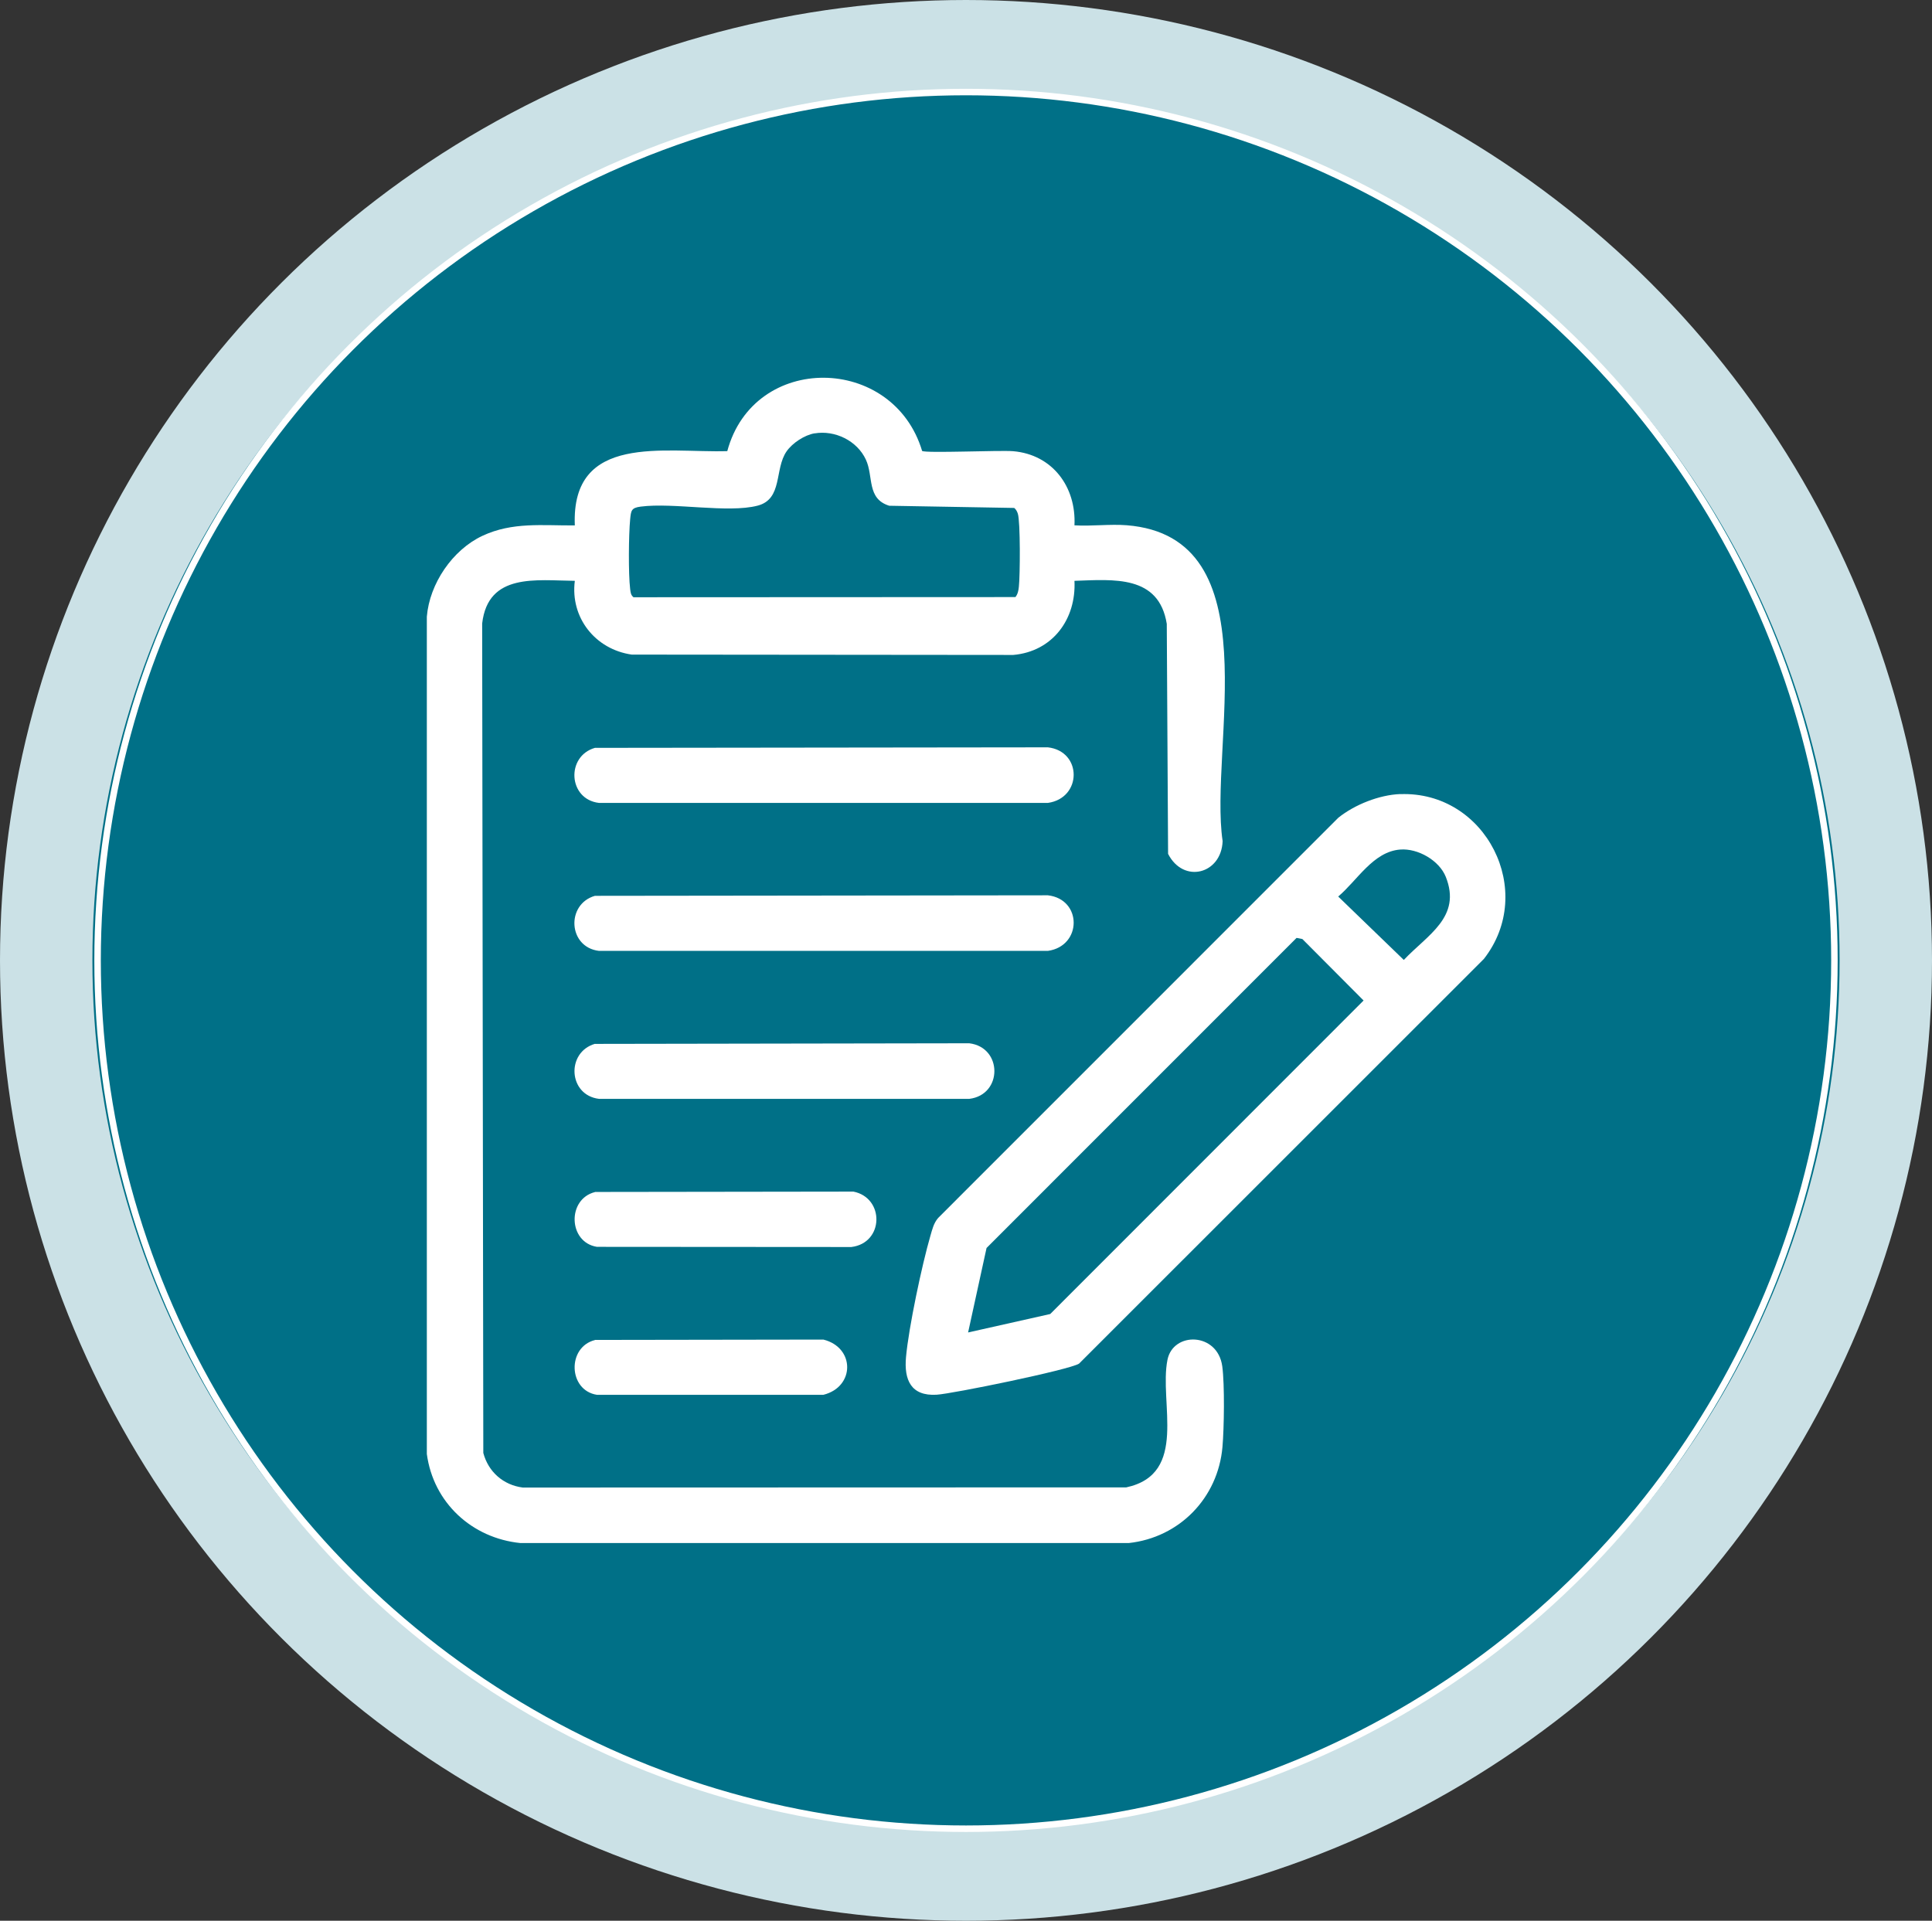
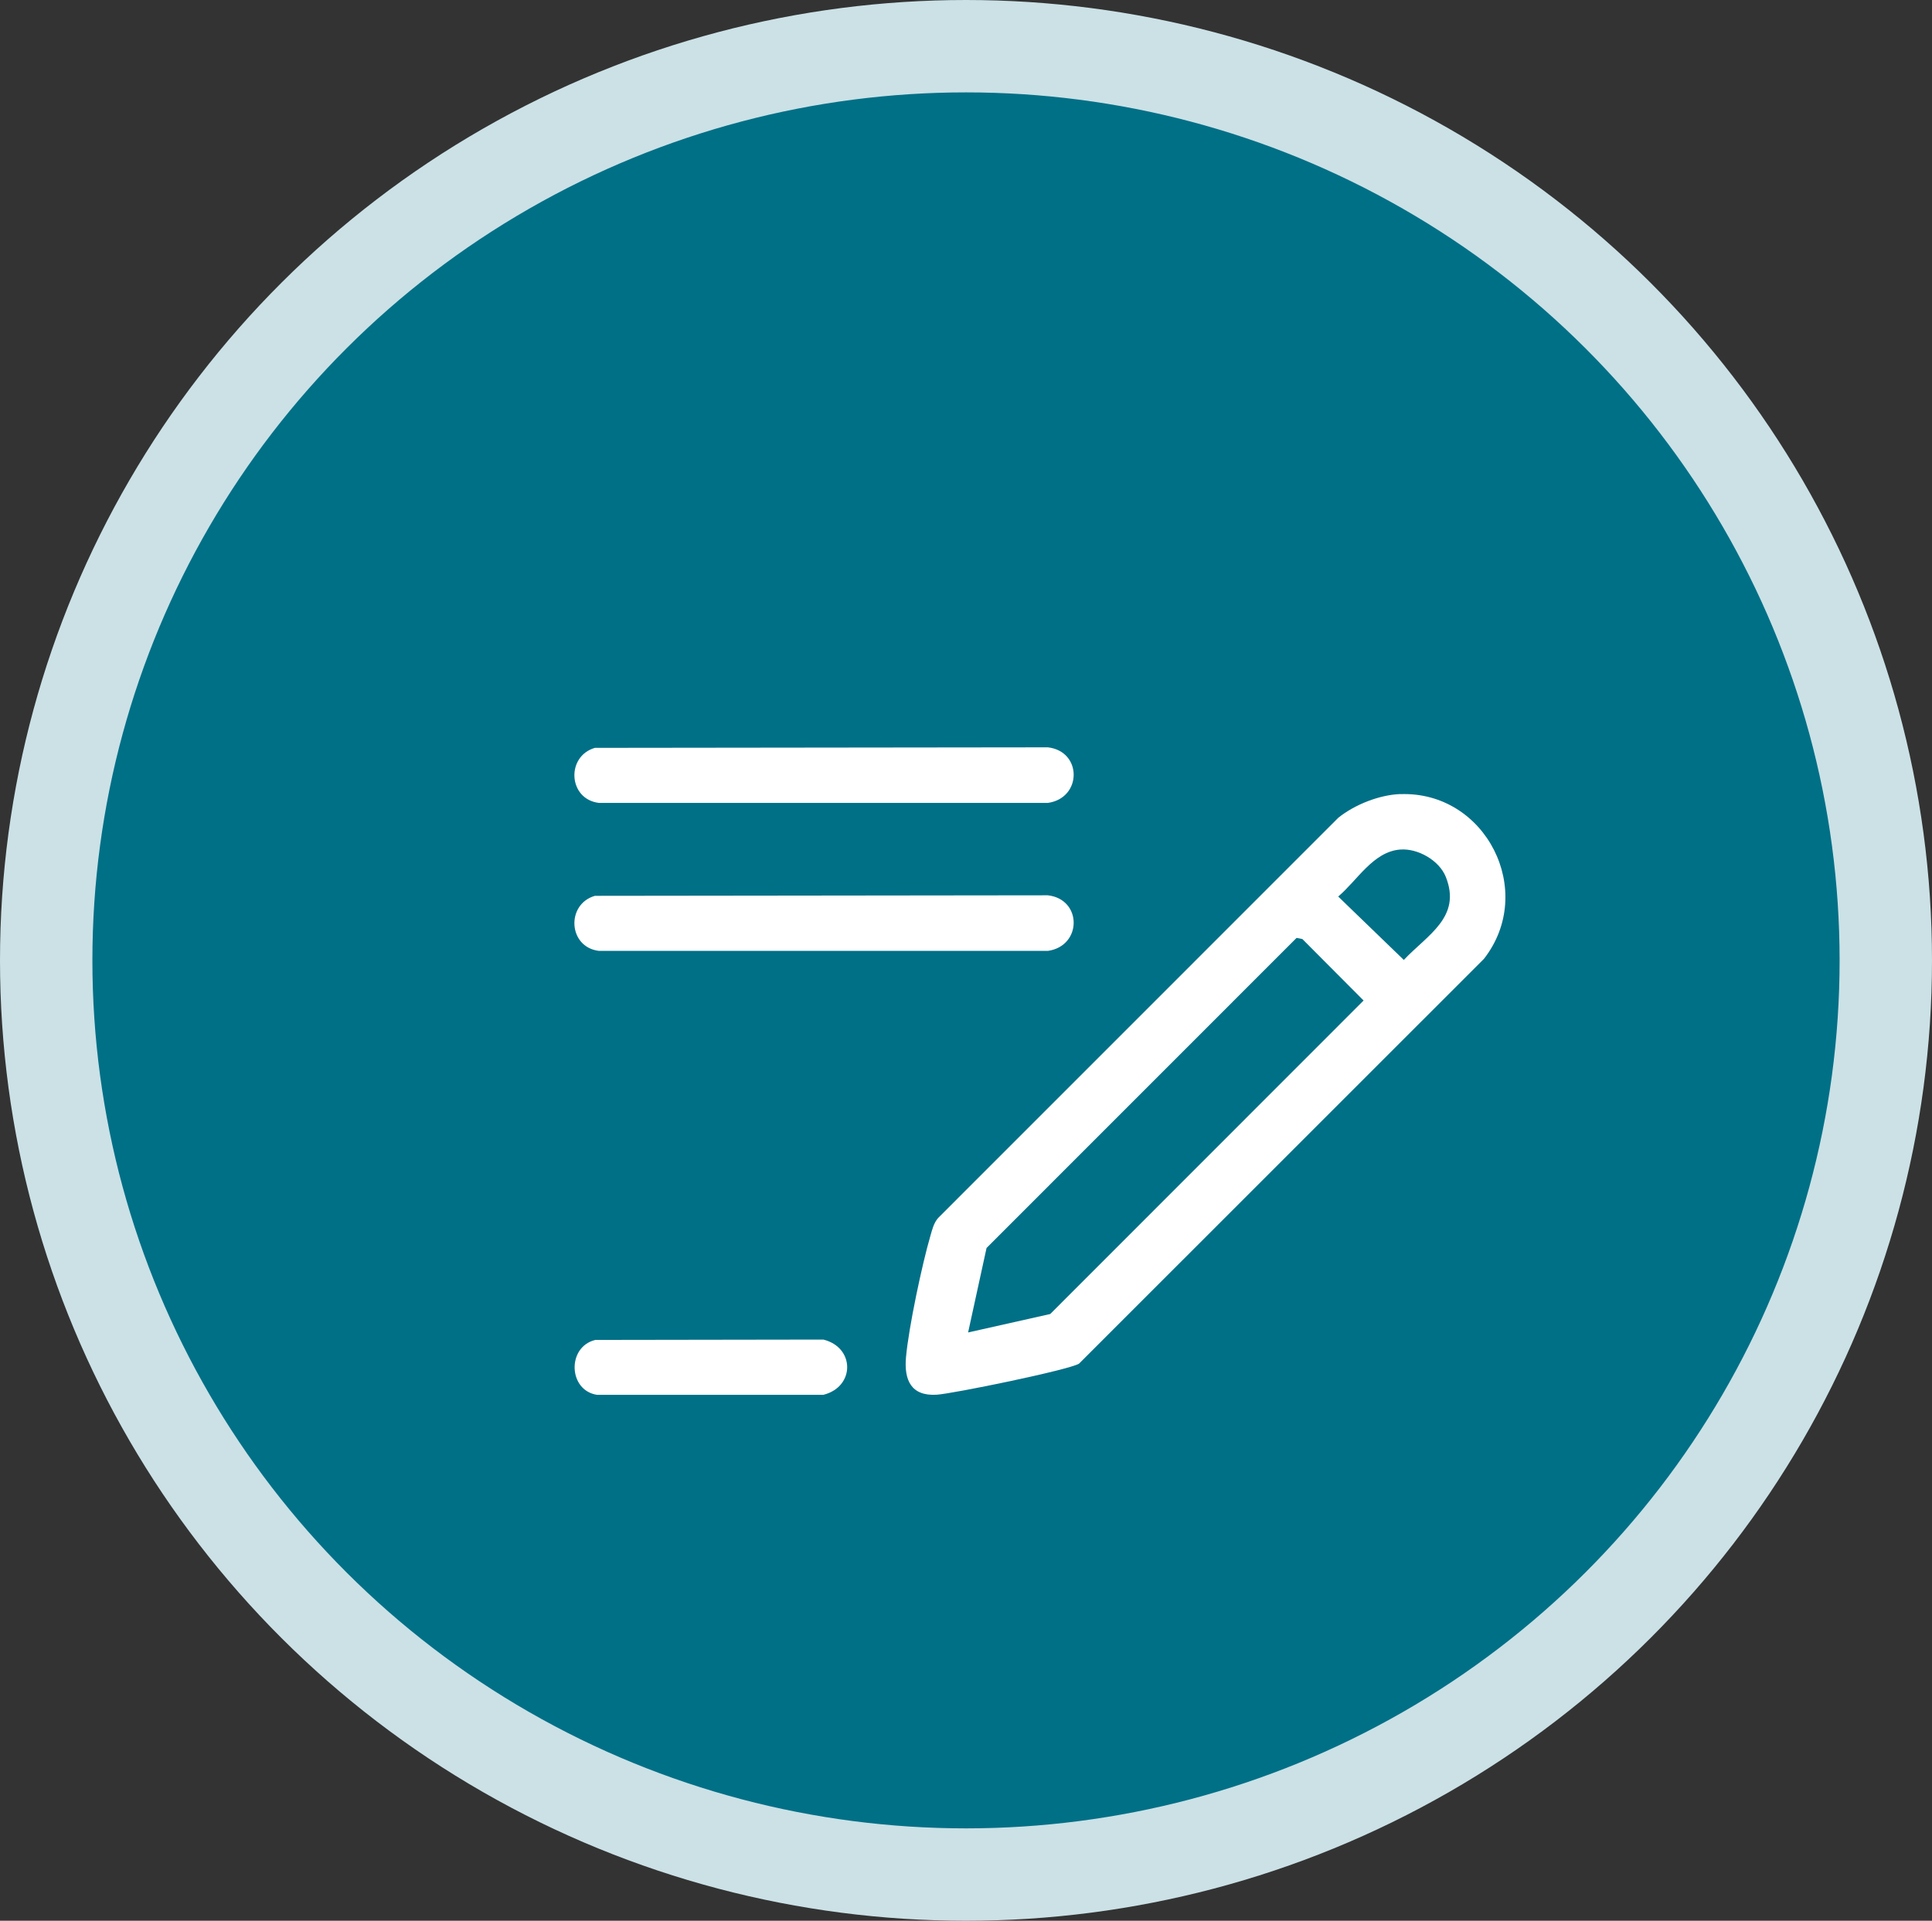
<svg xmlns="http://www.w3.org/2000/svg" id="Capa_2" viewBox="0 0 219.98 218.72">
  <rect x="0" y="0" width="219.98" height="218.72" fill="#333333" stroke="none" />
  <defs>
    <style>.cls-1{fill:none;stroke:#fff;stroke-width:.74px;}.cls-1,.cls-2{stroke-miterlimit:10;}.cls-3{fill:#fff;}.cls-2{fill:#007087;stroke:#cbe1e6;stroke-width:10.52px;}</style>
  </defs>
  <g id="Txt">
    <ellipse class="cls-2" cx="109.99" cy="109.36" rx="104.73" ry="104.1" />
-     <circle class="cls-1" cx="109.99" cy="109.36" r="98.88" />
-     <path class="cls-3" d="M104.99,51.35c.44.28,8.87-.1,10.38.03,4.47.39,7.18,4.06,6.97,8.44,1.93.12,4.03-.16,5.94-.01,16.59,1.31,9.34,25.24,10.93,35.97-.14,3.76-4.46,4.88-6.21,1.45l-.15-26.19c-.9-5.59-6.05-5.05-10.51-4.9.21,4.38-2.5,8.05-6.97,8.44l-43.44-.04c-4.14-.59-7.02-4.2-6.48-8.4-4.38-.04-9.88-.94-10.55,4.86l.13,94.45c.57,2.14,2.26,3.65,4.49,3.94l68.72-.02c7.11-1.53,3.71-9.66,4.69-14.53.65-3.23,5.71-3.15,6.24.75.28,2.08.21,7.03.02,9.19-.51,5.78-4.88,10.3-10.67,10.93H59.25c-5.52-.56-9.9-4.59-10.65-10.14v-95.35c.31-3.76,2.92-7.6,6.32-9.2,3.43-1.61,6.86-1.16,10.53-1.19-.43-10.55,10.23-8.24,17.36-8.46,3.03-11.26,18.9-11.02,22.19,0ZM92.77,49.34c-1.16.19-2.54,1.1-3.21,2.06-1.4,2.02-.41,5.43-3.3,6.18-3.38.88-9.58-.38-13.32.11-1.07.14-1.09.46-1.19,1.45-.17,1.77-.21,6.21,0,7.93.05.37.06.68.38.94l43.49-.02c.27-.35.35-.75.39-1.19.14-1.24.18-7.39-.12-8.31-.08-.25-.2-.48-.41-.65l-14.23-.25c-2.59-.8-1.77-3.34-2.66-5.25-1-2.16-3.52-3.38-5.84-2.99Z" />
    <path class="cls-3" d="M159.44,90.43c9.75-.36,15.53,11.07,9.52,18.76l-46.1,46.09c-1.08.7-14.39,3.43-16.22,3.54-2.91.17-3.72-1.68-3.48-4.29.3-3.35,1.82-10.53,2.78-13.82.21-.72.37-1.43.88-2.02l45.56-45.57c1.87-1.5,4.67-2.61,7.07-2.7ZM159.42,96.74c-3.07.24-4.88,3.52-7.05,5.35l7.47,7.22c2.68-2.85,6.61-4.87,4.78-9.46-.75-1.88-3.19-3.27-5.19-3.11ZM110.23,151.73l9.35-2.1,35.68-35.7-6.97-7-.66-.13-35.3,35.31-2.1,9.62Z" />
    <path class="cls-3" d="M67.75,85.16l51.56-.06c3.93.45,3.91,5.78,0,6.33h-51.11c-3.52-.42-3.77-5.32-.46-6.27Z" />
    <path class="cls-3" d="M67.75,102.01l51.56-.06c3.93.45,3.91,5.78,0,6.33h-51.11c-3.52-.42-3.77-5.32-.46-6.27Z" />
-     <path class="cls-3" d="M67.75,118.87l42.61-.07c3.81.46,3.82,5.87,0,6.33h-42.15c-3.52-.42-3.77-5.32-.46-6.27Z" />
-     <path class="cls-3" d="M67.75,135.73l29.42-.04c3.57.71,3.49,5.86-.24,6.31l-28.96-.02c-3.27-.51-3.43-5.44-.22-6.24Z" />
    <path class="cls-3" d="M67.75,152.58l26-.04c3.62.9,3.61,5.39,0,6.29h-25.78c-3.27-.5-3.43-5.44-.22-6.24Z" />
  </g>
</svg>